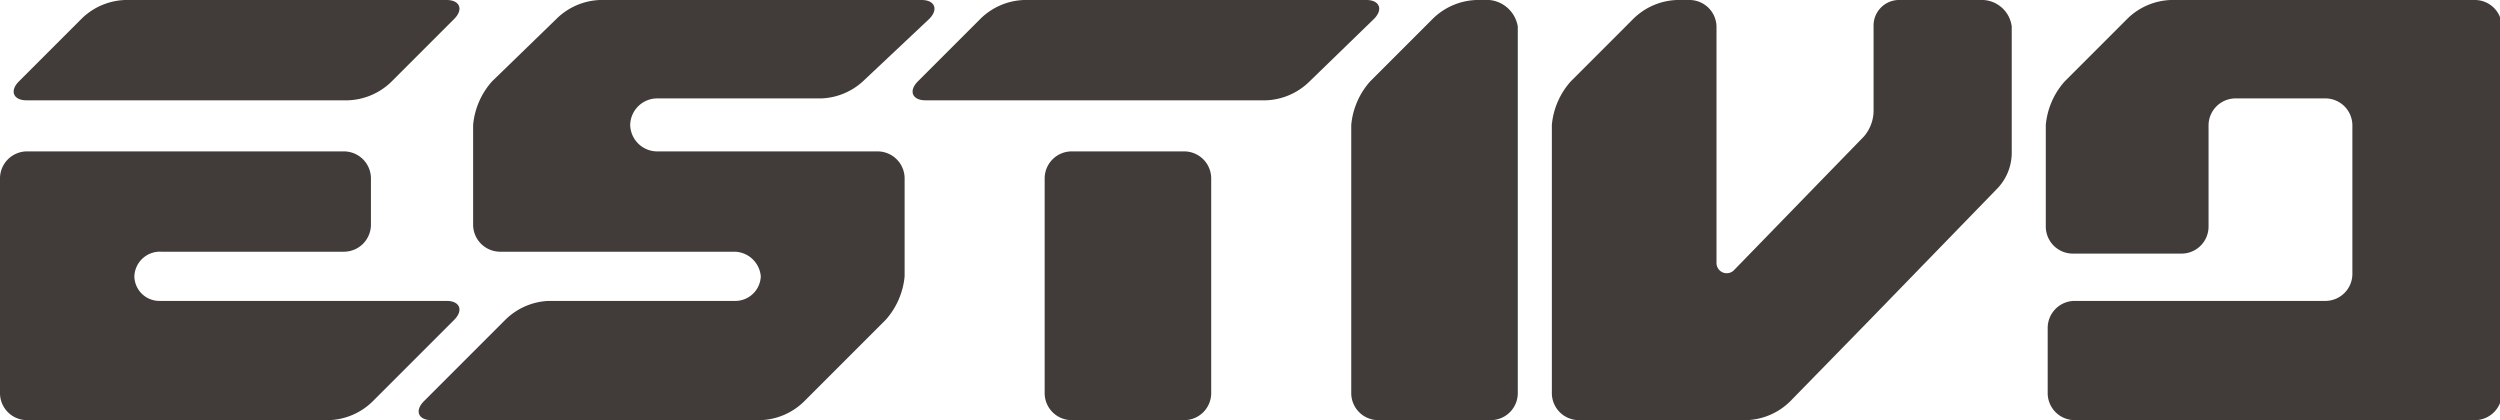
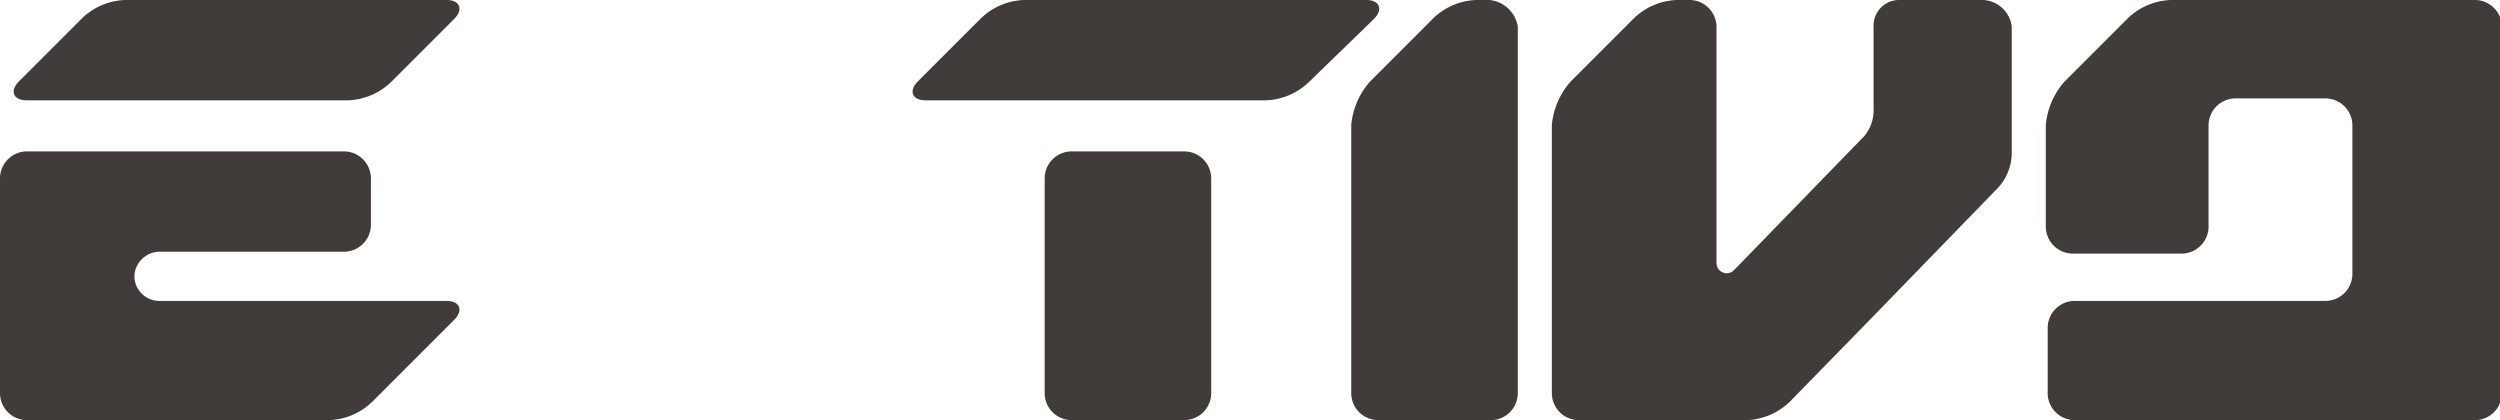
<svg xmlns="http://www.w3.org/2000/svg" id="レイヤー_1" data-name="レイヤー 1" viewBox="0 0 132.1 22.2">
  <defs>
    <style>.cls-1{fill:#413b39;}</style>
  </defs>
  <title>logo_footer_estivo</title>
  <g id="レイヤー_3" data-name="レイヤー 3">
    <path class="cls-1" d="M7.1,14.6a1.35,1.35,0,0,1,1.4-1.3h9.7a1.43,1.43,0,0,0,1.4-1.4V9.4A1.43,1.43,0,0,0,18.2,8H1.4A1.43,1.43,0,0,0,0,9.4V20.8a1.43,1.43,0,0,0,1.4,1.4h16a3.45,3.45,0,0,0,2.3-1L24,16.9c.5-.5.3-1-.4-1H8.4a1.32,1.32,0,0,1-1.3-1.3M24,1c.5-.5.3-1-.4-1H6.6A3.45,3.45,0,0,0,4.3,1L1,4.3c-.5.5-.3,1,.4,1h17a3.45,3.45,0,0,0,2.3-1Z" />
-     <path class="cls-1" d="M40.2,22.2a3.45,3.45,0,0,0,2.3-1l4.3-4.3a4,4,0,0,0,1-2.3V9.4A1.43,1.43,0,0,0,46.4,8H34.7a1.43,1.43,0,0,1-1.4-1.4h0a1.43,1.43,0,0,1,1.4-1.4h8.7a3.45,3.45,0,0,0,2.3-1L49.1,1c.5-.5.3-1-.4-1h-17a3.45,3.45,0,0,0-2.3,1L26,4.3a4,4,0,0,0-1,2.3v5.3a1.43,1.43,0,0,0,1.4,1.4H38.8a1.42,1.42,0,0,1,1.4,1.3,1.35,1.35,0,0,1-1.4,1.3H29a3.45,3.45,0,0,0-2.3,1l-4.3,4.3c-.5.5-.3,1,.4,1Z" />
    <path class="cls-1" d="M55.2,20.8a1.43,1.43,0,0,0,1.4,1.4h6A1.43,1.43,0,0,0,64,20.8V9.4A1.43,1.43,0,0,0,62.6,8h-6a1.43,1.43,0,0,0-1.4,1.4Z" />
    <path class="cls-1" d="M54.1,0a3.45,3.45,0,0,0-2.3,1L48.5,4.3c-.5.5-.3,1,.4,1h18a3.45,3.45,0,0,0,2.3-1L72.6,1c.5-.5.3-1-.4-1Z" />
    <path class="cls-1" d="M114.7,0a3.45,3.45,0,0,0-2.3,1l-3.3,3.3a4,4,0,0,0-1,2.3V12a1.43,1.43,0,0,0,1.4,1.4h5.8a1.43,1.43,0,0,0,1.4-1.4V6.6a1.43,1.43,0,0,1,1.4-1.4h4.8a1.43,1.43,0,0,1,1.4,1.4v7.9a1.43,1.43,0,0,1-1.4,1.4H109.6a1.43,1.43,0,0,0-1.4,1.4v3.5a1.43,1.43,0,0,0,1.4,1.4h21.2a1.43,1.43,0,0,0,1.4-1.4V1.4A1.43,1.43,0,0,0,130.8,0Z" />
    <path class="cls-1" d="M78,0a3.45,3.45,0,0,0-2.3,1L72.4,4.3a4,4,0,0,0-1,2.3V20.8a1.43,1.43,0,0,0,1.4,1.4h6a1.43,1.43,0,0,0,1.4-1.4V1.4A1.68,1.68,0,0,0,78.7,0Z" />
    <path class="cls-1" d="M104.8,0h-4.5A1.35,1.35,0,0,0,99,1.4V5.9a2.11,2.11,0,0,1-.5,1.3l-6.9,7.1a.54.54,0,0,1-.9-.4V1.4A1.43,1.43,0,0,0,89.3,0h-.7a3.45,3.45,0,0,0-2.3,1L83,4.3a4,4,0,0,0-1,2.3V20.8a1.43,1.43,0,0,0,1.4,1.4h8.9a3.45,3.45,0,0,0,2.3-1l4.2-4.3,6.7-6.9a2.73,2.73,0,0,0,.8-1.9V1.4A1.6,1.6,0,0,0,104.8,0" />
  </g>
</svg>